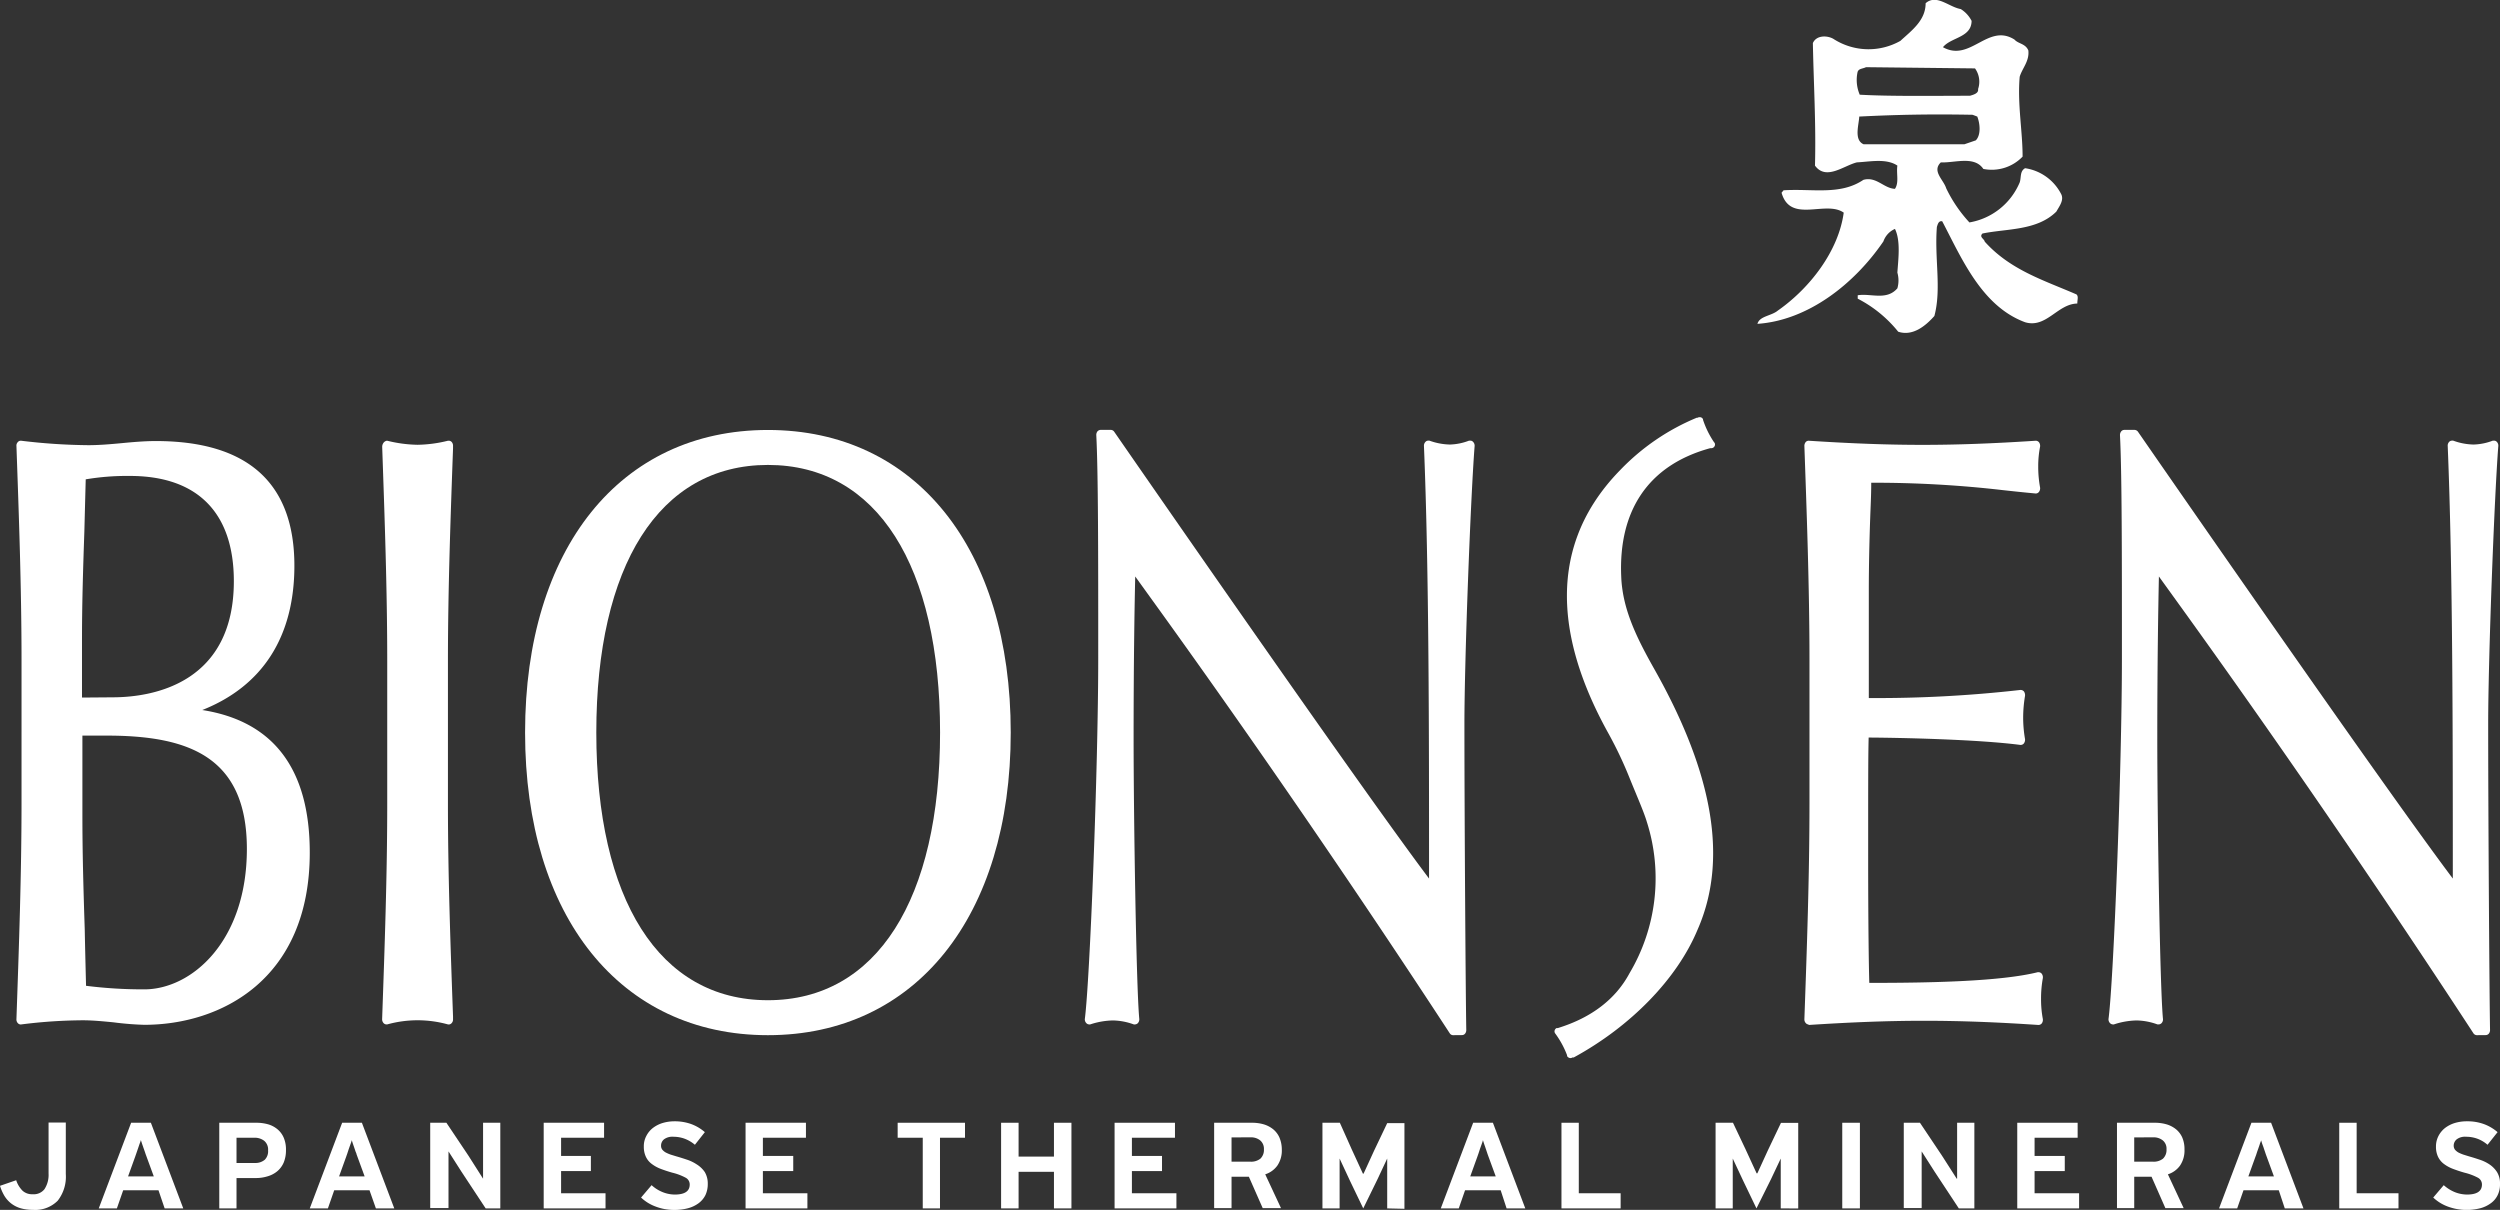
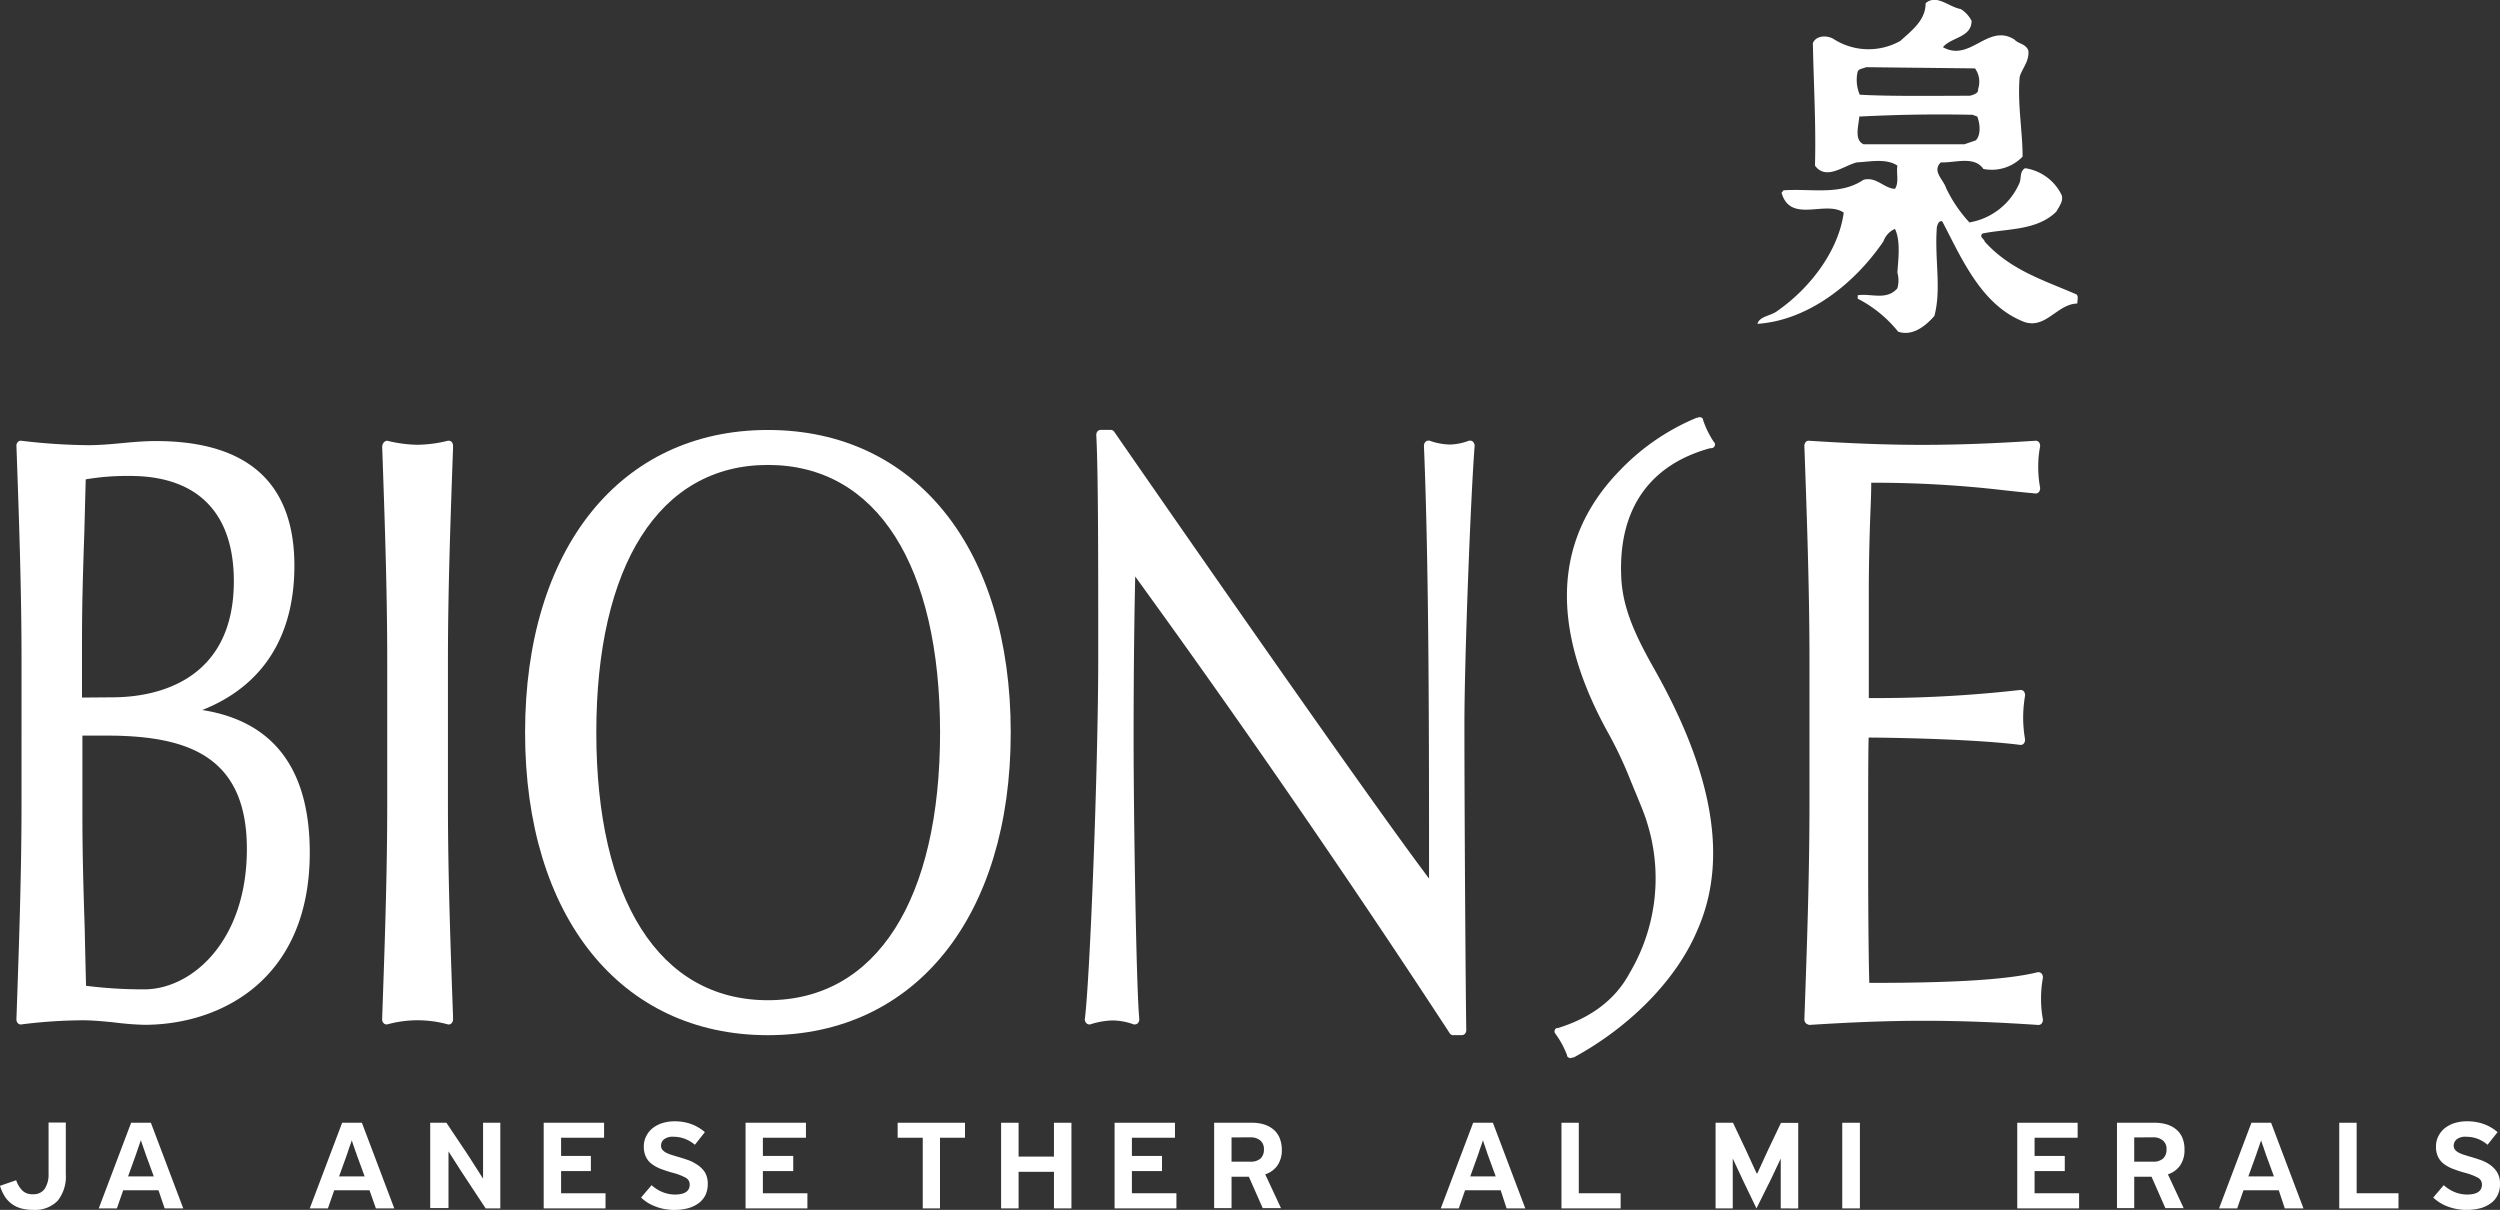
<svg xmlns="http://www.w3.org/2000/svg" viewBox="0 0 308.86 149.47">
  <rect x="0" y="0" width="308.86" height="149.47" fill="#333333" stroke="none" />
  <defs>
    <style>.cls-1{fill:#fff;}</style>
  </defs>
  <title>Risorsa 1</title>
  <g id="Livello_2" data-name="Livello 2">
    <g id="Livello_1-2" data-name="Livello 1">
      <path class="cls-1" d="M7.13,148.34a3.91,3.91,0,0,1-3.07,1.13,5.38,5.38,0,0,1-1.52-.2,3.53,3.53,0,0,1-1.16-.59,3.55,3.55,0,0,1-.83-.93A5.7,5.7,0,0,1,0,146.5l2-.69a3.25,3.25,0,0,0,.79,1.3,1.73,1.73,0,0,0,1.24.43,1.68,1.68,0,0,0,1.46-.62A3.21,3.21,0,0,0,6,145v-6.32H8.13v6.36A4.81,4.81,0,0,1,7.13,148.34Z" />
      <path class="cls-1" d="M19.58,147.05H15.22l-.78,2.24H12.2l4-10.58h2.44l4,10.58h-2.3Zm-2.19-6.18c0,.11-.09.26-.15.46s-.13.39-.2.59-.14.39-.2.58l-.14.4-.88,2.44H19l-1-2.73-.12-.36-.17-.48c-.06-.16-.11-.33-.17-.49s-.09-.3-.13-.41Z" />
-       <path class="cls-1" d="M35.33,142.07a4,4,0,0,1-.27,1.53,2.89,2.89,0,0,1-.78,1.08,3.3,3.3,0,0,1-1.2.64,4.85,4.85,0,0,1-1.52.22H29.22v3.75H27.09V138.71h4.59a5.28,5.28,0,0,1,1.47.2,3.17,3.17,0,0,1,1.16.63,2.75,2.75,0,0,1,.76,1.06A3.71,3.71,0,0,1,35.33,142.07Zm-6.11-1.51v3.12h2.34a1.77,1.77,0,0,0,1.15-.4,1.48,1.48,0,0,0,.41-1.16,1.4,1.4,0,0,0-.48-1.18,1.91,1.91,0,0,0-1.22-.38Z" />
      <path class="cls-1" d="M45.65,147.05H41.29l-.78,2.24H38.27l4-10.58h2.44l4,10.58H46.44Zm-2.2-6.18c0,.11-.08.26-.14.46l-.21.59c-.07.2-.13.39-.19.58l-.14.4-.88,2.44h3.16l-1-2.73c0-.09-.08-.21-.13-.36s-.1-.31-.16-.48-.11-.33-.17-.49-.1-.3-.13-.41Z" />
      <path class="cls-1" d="M60,149.29l-3-4.55-1.59-2.49h0v7H53.15V138.71h2l2.73,4.08,1.8,2.83h0v-6.91h2.13v10.58Z" />
      <path class="cls-1" d="M67.17,138.71h7.46v1.85H69.32v2.25H73v1.87H69.32v2.74h5.49v1.87H67.17Z" />
      <path class="cls-1" d="M83.33,138.53a6,6,0,0,1,2.06.34,5.38,5.38,0,0,1,1.69,1l-1.23,1.56a4.25,4.25,0,0,0-1.3-.76,4,4,0,0,0-1.35-.23,1.72,1.72,0,0,0-1.17.32,1,1,0,0,0-.36.78.77.77,0,0,0,.16.5,1.53,1.53,0,0,0,.43.35,5.08,5.08,0,0,0,.61.26l.72.22c.39.11.8.24,1.25.39a5,5,0,0,1,1.23.59,3.31,3.31,0,0,1,1,.95,2.76,2.76,0,0,1,.37,1.47,3.18,3.18,0,0,1-.29,1.38,2.83,2.83,0,0,1-.84,1,3.88,3.88,0,0,1-1.31.62,6.46,6.46,0,0,1-1.71.21,6.35,6.35,0,0,1-2.27-.41,5.23,5.23,0,0,1-1.82-1.12l1.3-1.53a4.51,4.51,0,0,0,1.39.87,4.13,4.13,0,0,0,1.47.29c1.23,0,1.85-.41,1.85-1.24a.94.94,0,0,0-.48-.83,6.87,6.87,0,0,0-1.66-.63c-.57-.16-1.07-.33-1.51-.5a4.41,4.41,0,0,1-1.1-.63,2.29,2.29,0,0,1-.68-.87,2.87,2.87,0,0,1-.24-1.23,2.67,2.67,0,0,1,.31-1.31,2.9,2.9,0,0,1,.83-1,3.77,3.77,0,0,1,1.22-.61A5.09,5.09,0,0,1,83.33,138.53Z" />
      <path class="cls-1" d="M92.11,138.71h7.46v1.85H94.25v2.25H98v1.87H94.25v2.74h5.5v1.87H92.11Z" />
      <path class="cls-1" d="M116.13,149.29H114v-8.73H110.9v-1.85h8.32v1.85h-3.09Z" />
      <path class="cls-1" d="M130.21,144.77h-4.37v4.52h-2.16V138.71h2.16v4.18h4.37v-4.18h2.16v10.58h-2.16Z" />
      <path class="cls-1" d="M137.7,138.71h7.46v1.85h-5.32v2.25h3.72v1.87h-3.72v2.74h5.5v1.87H137.7Z" />
      <path class="cls-1" d="M158.36,142a3.32,3.32,0,0,1-.55,2,2.93,2.93,0,0,1-1.5,1.08l1.95,4.18H156l-1.71-3.88h-2.14v3.88H150V138.71h4.7a5.06,5.06,0,0,1,1.44.2,3.38,3.38,0,0,1,1.16.61,2.78,2.78,0,0,1,.76,1A3.79,3.79,0,0,1,158.36,142Zm-6.21-1.48v3h2.34a1.83,1.83,0,0,0,1.23-.38,1.49,1.49,0,0,0,.43-1.15,1.35,1.35,0,0,0-.46-1.1,1.81,1.81,0,0,0-1.19-.38Z" />
-       <path class="cls-1" d="M171.38,149.29v-6.16h0l-1.18,2.52-1.78,3.64-1.64-3.41-1.28-2.75h0v6.16h-2.12V138.71h2.15L167,142l1.38,3h.08l1.31-2.86,1.61-3.38h2.13v10.58Z" />
      <path class="cls-1" d="M185.4,147.05H181l-.78,2.24H178l4-10.58h2.44l4,10.58h-2.31Zm-2.2-6.18c0,.11-.08.26-.14.46l-.21.59c-.07.2-.13.39-.19.58l-.14.4-.88,2.44h3.15l-1-2.73-.12-.36c-.05-.15-.1-.31-.16-.48s-.12-.33-.17-.49-.1-.3-.13-.41Z" />
      <path class="cls-1" d="M192.91,138.71h2.14v8.71h5.17v1.87h-7.31Z" />
      <path class="cls-1" d="M220,149.29v-6.16h0l-1.19,2.52L217,149.29l-1.64-3.41-1.29-2.75h0v6.16h-2.12V138.71h2.15l1.54,3.25,1.38,3h.09l1.31-2.86,1.61-3.38h2.13v10.58Z" />
      <path class="cls-1" d="M227.6,138.71h2.18v10.58H227.6Z" />
-       <path class="cls-1" d="M242,149.29l-3-4.55-1.59-2.49h0v7H235.2V138.71h2l2.73,4.08,1.81,2.83h.05v-6.91h2.13v10.58Z" />
      <path class="cls-1" d="M249.22,138.71h7.46v1.85h-5.32v2.25h3.73v1.87h-3.73v2.74h5.5v1.87h-7.64Z" />
      <path class="cls-1" d="M269.88,142a3.32,3.32,0,0,1-.55,2,2.93,2.93,0,0,1-1.5,1.08l1.95,4.18h-2.26l-1.71-3.88h-2.14v3.88h-2.13V138.71h4.7a5.06,5.06,0,0,1,1.44.2,3.38,3.38,0,0,1,1.16.61,2.78,2.78,0,0,1,.76,1A3.62,3.62,0,0,1,269.88,142Zm-6.21-1.48v3H266a1.83,1.83,0,0,0,1.23-.38,1.49,1.49,0,0,0,.43-1.15,1.32,1.32,0,0,0-.46-1.1,1.8,1.8,0,0,0-1.18-.38Z" />
      <path class="cls-1" d="M281.53,147.05h-4.36l-.78,2.24h-2.24l4-10.58h2.43l4,10.58h-2.31Zm-2.19-6.18c0,.11-.09.26-.15.46s-.13.39-.2.59-.14.39-.2.58a4.1,4.1,0,0,1-.14.4l-.88,2.44h3.16l-1-2.73-.12-.36c-.05-.15-.11-.31-.16-.48l-.18-.49c-.05-.17-.09-.3-.13-.41Z" />
      <path class="cls-1" d="M289,138.71h2.15v8.71h5.17v1.87H289Z" />
      <path class="cls-1" d="M304.8,138.53a5.9,5.9,0,0,1,2.06.34,5.43,5.43,0,0,1,1.7,1l-1.24,1.56a4.09,4.09,0,0,0-1.29-.76,4,4,0,0,0-1.36-.23,1.69,1.69,0,0,0-1.16.32,1,1,0,0,0-.37.78.83.83,0,0,0,.16.5,1.69,1.69,0,0,0,.43.35,5.27,5.27,0,0,0,.62.26l.71.22c.39.11.81.24,1.25.39a4.88,4.88,0,0,1,1.24.59,3.27,3.27,0,0,1,.94.95,2.67,2.67,0,0,1,.37,1.47,3,3,0,0,1-.29,1.38,2.64,2.64,0,0,1-.84,1,3.83,3.83,0,0,1-1.3.62,6.76,6.76,0,0,1-4-.2,5.32,5.32,0,0,1-1.82-1.12l1.3-1.53a4.76,4.76,0,0,0,1.39.87,4.22,4.22,0,0,0,1.47.29c1.24,0,1.86-.41,1.86-1.24a.94.94,0,0,0-.48-.83,7,7,0,0,0-1.67-.63c-.56-.16-1.06-.33-1.5-.5a4.49,4.49,0,0,1-1.11-.63,2.4,2.4,0,0,1-.68-.87,2.87,2.87,0,0,1-.24-1.23,2.78,2.78,0,0,1,.31-1.31,3,3,0,0,1,.83-1,3.88,3.88,0,0,1,1.22-.61A5.14,5.14,0,0,1,304.8,138.53Z" />
      <path class="cls-1" d="M256.53,36.37c-4-1.74-8.17-3-11.33-6.52-.06-.35-.72-.56-.28-1,3-.62,6.73-.33,9.13-2.71.37-.67,1-1.44.57-2.21a6,6,0,0,0-4.43-3.15c-.67.37-.46,1.16-.67,1.76a8.24,8.24,0,0,1-6.21,4.94,17.11,17.11,0,0,1-2.87-4.22c-.33-1.07-1.79-2.11-.66-3.2,1.69.09,4.13-.85,5.25.81a5.28,5.28,0,0,0,4.85-1.52c0-3.18-.65-6.45-.36-9.86.31-1.06,1.22-1.93,1.07-3.26-.36-.86-1.25-.81-1.71-1.34-3.29-2.08-5.46,2.84-8.84.94,1-1.24,3.52-1.17,3.54-3.25a3.69,3.69,0,0,0-1.34-1.46c-1.46-.25-3-1.9-4.34-.72,0,2.13-1.73,3.37-3.12,4.65a8,8,0,0,1-8.28-.25c-.74-.43-2.09-.48-2.53.52.09,4.92.4,10,.26,15.14,1.37,1.88,3.55,0,5.18-.4,1.55-.07,3.63-.53,5,.4-.15,1,.23,2.08-.3,2.87-1.37-.05-2.3-1.56-3.9-1.11-2.87,1.94-6.33,1.06-9.86,1.29l-.25.3c1.09,3.85,5.45.89,7.68,2.46-.63,4.69-4.12,9.29-8.14,12.1-.8.67-2.26.67-2.52,1.64,6.24-.43,11.95-4.9,15.56-10.18a2.63,2.63,0,0,1,1.43-1.55c.73,1.48.4,3.83.3,5.4a3.55,3.55,0,0,1,0,1.94c-1.34,1.55-3.29.59-4.9.86v.42a15.52,15.52,0,0,1,5,4.08c1.84.61,3.45-.79,4.47-1.94.9-3.36,0-7.08.31-11,.1-.3.2-.8.66-.7,2.41,4.59,4.88,10.49,10.24,12.47,2.63.78,4-2.27,6.45-2.31C256.64,37,256.81,36.62,256.53,36.37Zm-27-27.55c.12-.35.7-.35,1-.52L244,8.45a2.81,2.81,0,0,1,.38,2.55c.09.53-.56.7-1,.83-4.18,0-9.78.09-13.62-.13A4.62,4.62,0,0,1,229.51,8.82Zm.7,9c-1.21-.54-.58-2.37-.53-3.42,5-.25,9.08-.31,14-.22l.58.22c.33.83.49,2.25-.18,2.94l-1.4.48Z" />
-       <path class="cls-1" d="M306,127.89a.52.52,0,0,1-.42-.23c-11-16.85-23.87-35.66-36.38-53l-2.48-3.44c-.08,3.92-.2,10.63-.2,20.08,0,9.21.32,30.56.7,34.56a.66.66,0,0,1-.18.55.53.53,0,0,1-.34.15l-.16,0a7.83,7.83,0,0,0-2.6-.49,9.52,9.52,0,0,0-2.78.49.32.32,0,0,1-.14,0,.51.51,0,0,1-.35-.17.66.66,0,0,1-.17-.55c.62-4.68,1.65-30.79,1.65-44.59,0-12.79,0-22.88-.24-27.49a.73.73,0,0,1,.15-.46.5.5,0,0,1,.38-.19h1.27a.55.55,0,0,1,.41.21s30,43.39,38.91,55.22c0-17.59,0-38.13-.63-53.45a.66.66,0,0,1,.2-.52.47.47,0,0,1,.32-.13.45.45,0,0,1,.16,0,7.74,7.74,0,0,0,2.52.48,7.14,7.14,0,0,0,2.37-.48l.16,0a.46.46,0,0,1,.33.14.67.67,0,0,1,.19.54c-.48,6.1-1.25,26.28-1.25,34.34,0,10.67.15,33.43.23,37.79a.7.7,0,0,1-.15.45.51.51,0,0,1-.38.18Z" />
      <path class="cls-1" d="M179.52,127.89a.49.49,0,0,1-.41-.23c-11-16.85-23.87-35.66-36.38-53l-2.48-3.44c-.09,3.92-.2,10.63-.2,20.08,0,9.21.32,30.56.7,34.56a.7.7,0,0,1-.18.55.53.53,0,0,1-.34.15.41.41,0,0,1-.16,0,7.83,7.83,0,0,0-2.6-.49,9.47,9.47,0,0,0-2.78.49.35.35,0,0,1-.14,0,.49.49,0,0,1-.35-.17.66.66,0,0,1-.17-.55c.61-4.68,1.65-30.79,1.65-44.59,0-12.79,0-22.88-.24-27.49a.72.72,0,0,1,.14-.46.54.54,0,0,1,.39-.19h1.27a.52.52,0,0,1,.4.21s30,43.39,38.91,55.22c0-17.59,0-38.13-.63-53.45a.67.67,0,0,1,.21-.52.43.43,0,0,1,.31-.13.41.41,0,0,1,.16,0,7.84,7.84,0,0,0,2.53.48,7.08,7.08,0,0,0,2.36-.48l.16,0a.43.43,0,0,1,.33.14.67.67,0,0,1,.2.54c-.48,6.1-1.26,26.28-1.26,34.34,0,10.67.15,33.43.23,37.79a.7.7,0,0,1-.15.45.48.48,0,0,1-.38.18Z" />
      <path class="cls-1" d="M94.87,127.89c-18.22,0-30-14.67-30-37.39s11.75-37.38,30-37.38,30,14.67,30,37.38S113.11,127.89,94.87,127.89Zm0-70.45c-13.47,0-21.2,12.5-21.2,33.06s7.73,33.07,21.2,33.07,21.27-12.51,21.27-33.07S108.39,57.44,94.87,57.44Z" />
      <path class="cls-1" d="M223.45,126.57a.5.5,0,0,1-.37-.19.66.66,0,0,1-.16-.46c.31-8.71.63-17.72.63-26.69V81.56c0-9.17-.36-18.76-.63-26.47a.74.74,0,0,1,.16-.47.48.48,0,0,1,.37-.17h0c5.4.35,9.86.51,14.06.51s8.66-.16,14-.51h0a.51.51,0,0,1,.41.21.76.76,0,0,1,.12.52,12.53,12.53,0,0,0-.23,2.44,14.31,14.31,0,0,0,.23,2.61.74.74,0,0,1-.13.53.5.5,0,0,1-.4.21h0c-1.42-.13-2.73-.27-4-.41a137.92,137.92,0,0,0-16.33-.92c0,1.53-.08,3-.13,4.43-.09,2.45-.17,5.87-.17,8.88s0,6.41,0,9.07c0,1.52,0,3.21,0,4.22a157.24,157.24,0,0,0,18.72-1h.06a.54.54,0,0,1,.39.19.82.82,0,0,1,.13.54,16.28,16.28,0,0,0-.23,2.72,15.64,15.64,0,0,0,.23,2.62.75.75,0,0,1-.14.53.5.5,0,0,1-.38.19h-.06c-5.4-.7-15.12-.89-18.74-.91-.06,2.33-.06,5.63-.06,14.63,0,8.32.08,13.73.14,15.68,7.69,0,16.23-.18,20.81-1.32h.11a.51.51,0,0,1,.37.17.75.75,0,0,1,.15.57,14,14,0,0,0-.22,2.52,13.28,13.28,0,0,0,.22,2.52.75.75,0,0,1-.12.53.55.55,0,0,1-.4.21h0c-5.17-.35-9.78-.52-14.14-.52s-8.87.17-14.29.52Z" />
      <path class="cls-1" d="M55.34,126.56a14,14,0,0,0-7.5,0h-.11a.49.49,0,0,1-.34-.16.69.69,0,0,1-.18-.49c.31-8.84.63-17.83.63-26.59V81.66c0-8.76-.32-17.72-.62-26.4a.84.84,0,0,1,.18-.58.64.64,0,0,1,.39-.23h.05a16.49,16.49,0,0,0,3.75.5,16.42,16.42,0,0,0,3.75-.5h.11a.49.49,0,0,1,.34.14.69.69,0,0,1,.18.5v.32C55.66,64,55.34,73,55.34,81.66V99.33c0,8.71.32,17.65.63,26.27v.32a.65.65,0,0,1-.18.49.49.49,0,0,1-.34.16Z" />
      <path class="cls-1" d="M2.55,126.57a.51.51,0,0,1-.35-.17.65.65,0,0,1-.17-.48c.31-8.9.63-17.93.63-26.69V81.56c0-9-.34-18.26-.63-26.47a.61.61,0,0,1,.17-.47.46.46,0,0,1,.35-.17h.06A73.41,73.41,0,0,0,10.9,55c1.35,0,2.76-.12,4.12-.25s2.82-.26,4.22-.26c11.37,0,17.13,5.18,17.13,15.4,0,8.76-3.92,14.87-11.38,17.83,8.81,1.38,13.28,7.3,13.28,17.61,0,15.7-11,21.28-20.45,21.28A37.9,37.9,0,0,1,14,126.3c-1.25-.12-2.54-.25-3.78-.25a62.44,62.44,0,0,0-7.58.51Zm8.08-4.78a56.71,56.71,0,0,0,7.19.44c5.85,0,12.68-5.92,12.68-17.35s-7.24-14-17.32-14h-3v10c0,4.65.14,9.42.29,14C10.51,117,10.58,119.74,10.63,121.79Zm3.26-35.64c5.42,0,15-2,15-14.35,0-8.4-4.44-13-12.84-13a30.69,30.69,0,0,0-5.46.42c-.05,1.93-.12,4.57-.17,6.5-.15,4.35-.29,8.84-.29,13.21v7.25Z" />
      <path class="cls-1" d="M194.43,130.64c7.07-3.85,12.77-9.73,15.28-15.75,4.22-9.54,1.16-20.79-5.42-32.39-1.68-3-3.34-6.18-3.84-9.59a14.76,14.76,0,0,1-.16-1.76h0c-.32-7.92,3.21-13.65,11-15.78h.15a.46.46,0,0,0,.44-.45.39.39,0,0,0-.11-.28l-.06-.08a11.15,11.15,0,0,1-1.31-2.69V51.8a.43.43,0,0,0-.42-.26.45.45,0,0,0-.25.07l-.11,0a27.93,27.93,0,0,0-9.48,6.49h0c-10.18,10.44-6.77,22.91-1.4,32.56a49.16,49.16,0,0,1,2.6,5.5c.86,2.13,1.75,4.13,2.12,5.39a22.94,22.94,0,0,1-2.14,18.68l0,0c-1.68,3.14-4.61,5.47-8.85,6.78h-.16a.47.47,0,0,0-.26.41.44.44,0,0,0,.08.25h0a11.17,11.17,0,0,1,1.47,2.69v.1a.49.49,0,0,0,.42.26.44.44,0,0,0,.25-.08Z" />
    </g>
  </g>
</svg>